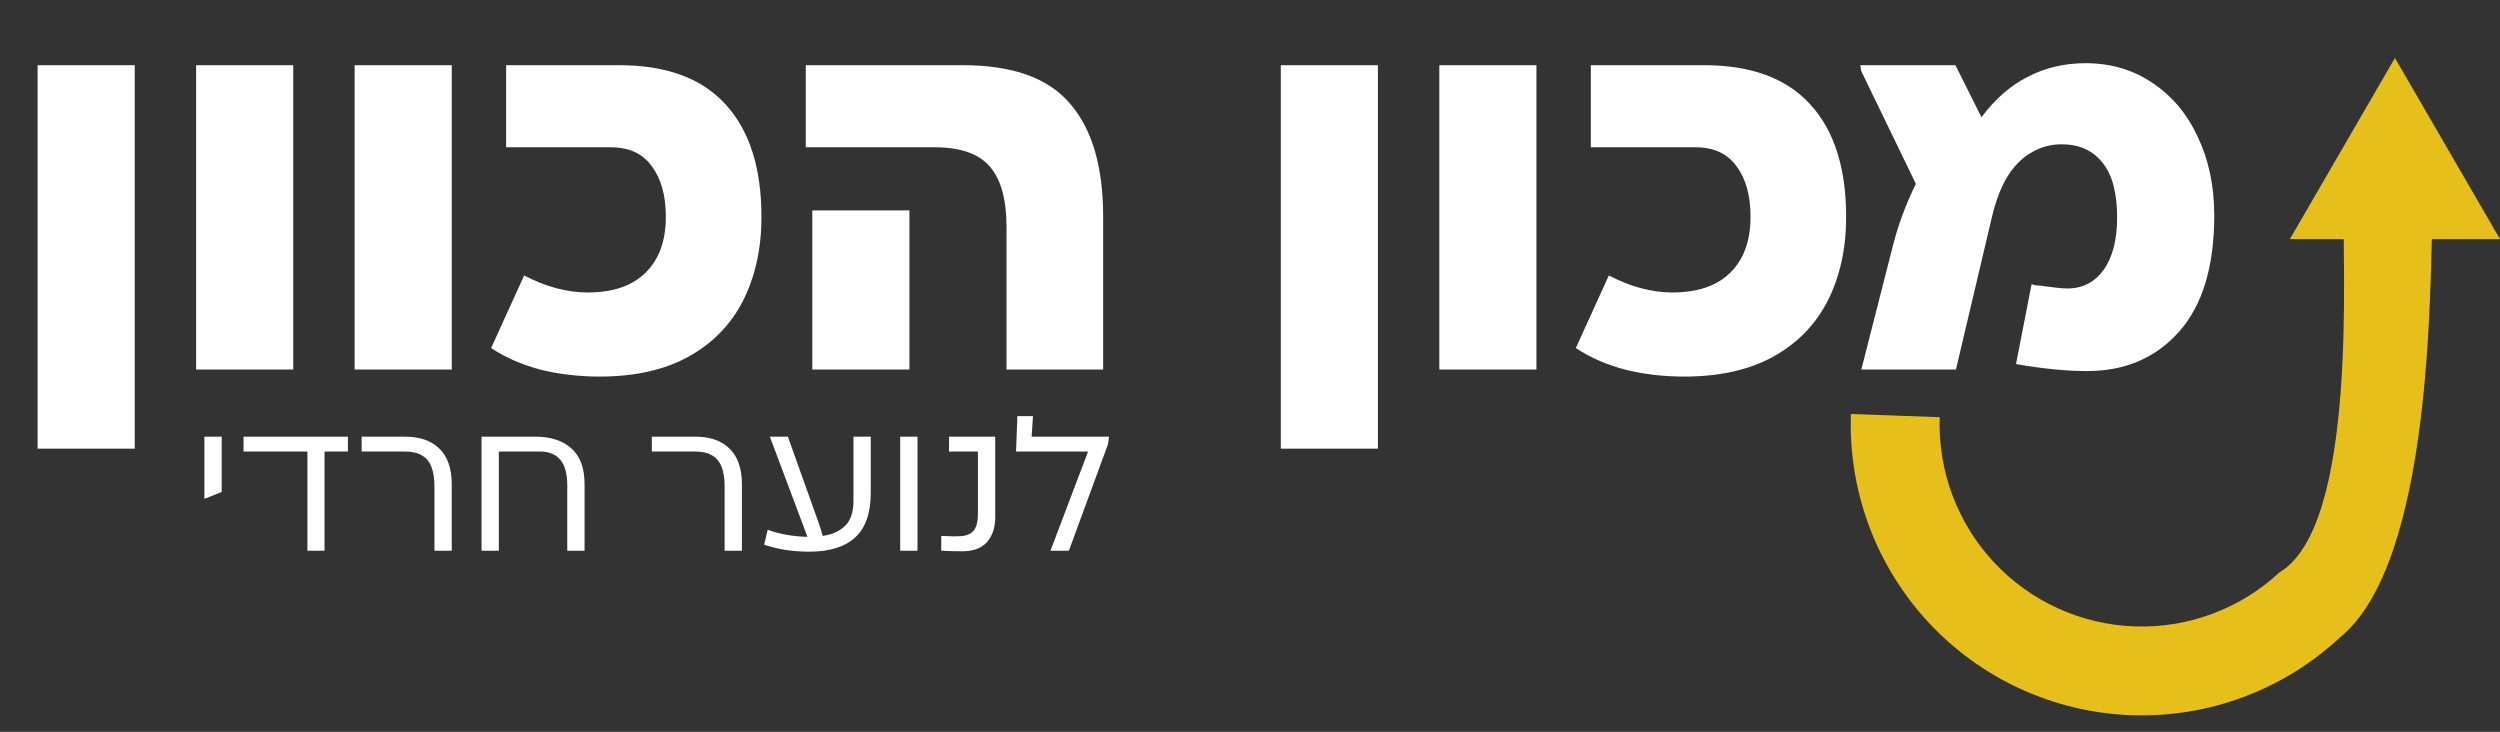
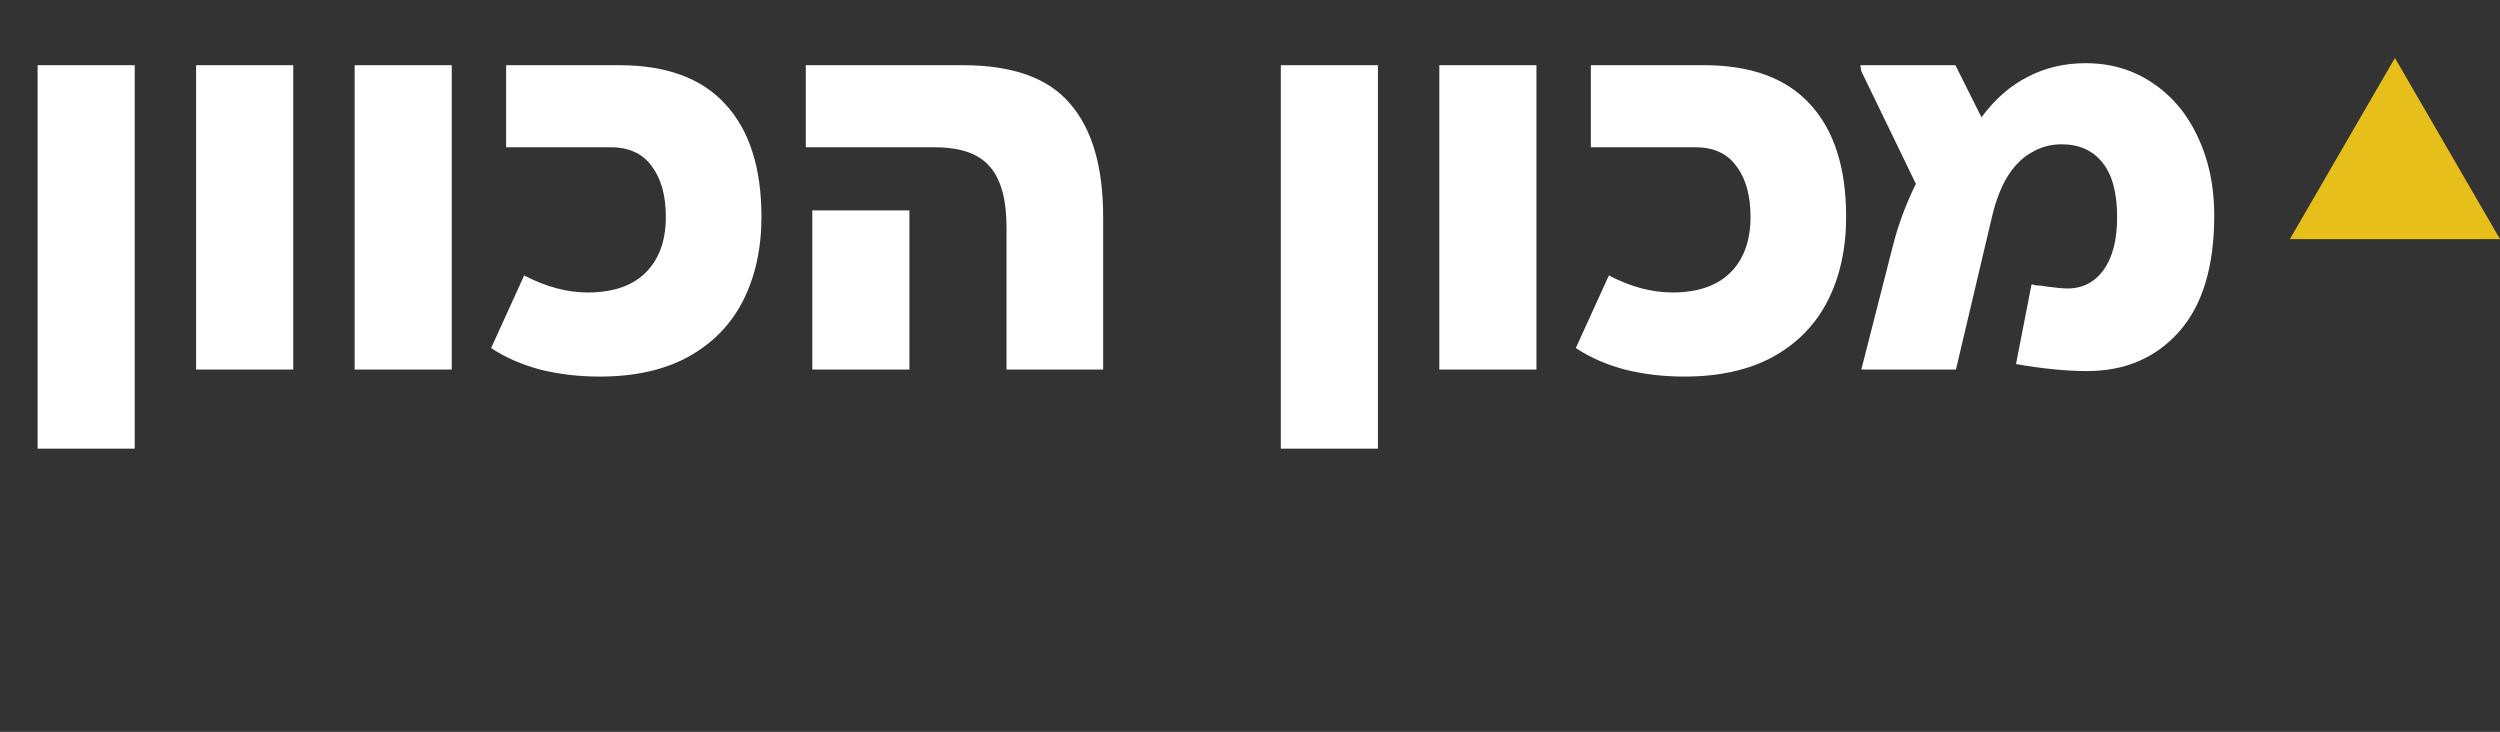
<svg xmlns="http://www.w3.org/2000/svg" width="345" height="101" viewBox="0 0 345 101" fill="none">
  <rect x="0" y="0" width="345" height="101" fill="#333333" stroke="none" />
  <path d="M5.189 61.915V8.997H18.592V61.915H5.189ZM27.064 51V8.997H40.467V51H27.064ZM48.94 51V8.997H62.342V51H48.94ZM82.766 51.967C79.865 51.967 77.124 51.645 74.545 51C71.966 50.309 69.709 49.319 67.775 48.029L72.334 38.012C75.328 39.578 78.253 40.361 81.108 40.361C84.562 40.361 87.211 39.463 89.053 37.667C90.941 35.824 91.885 33.245 91.885 29.929C91.885 26.982 91.24 24.656 89.951 22.952C88.707 21.201 86.819 20.326 84.286 20.326H69.847V8.997H85.46C91.954 8.997 96.836 10.793 100.106 14.385C103.422 17.977 105.08 23.159 105.08 29.929C105.08 34.304 104.228 38.173 102.524 41.535C100.82 44.852 98.287 47.431 94.925 49.273C91.609 51.069 87.556 51.967 82.766 51.967ZM138.902 51V31.38C138.902 27.557 138.142 24.771 136.622 23.021C135.103 21.224 132.569 20.326 129.023 20.326H111.199V8.997H132.892C139.754 8.997 144.682 10.77 147.676 14.316C150.716 17.816 152.236 23.021 152.236 29.929V51H138.902ZM112.097 51V29.031H125.5V51H112.097ZM176.752 61.915V8.997H190.154V61.915H176.752ZM198.627 51V8.997H212.029V51H198.627ZM232.454 51.967C229.552 51.967 226.812 51.645 224.233 51C221.653 50.309 219.397 49.319 217.462 48.029L222.022 38.012C225.016 39.578 227.94 40.361 230.796 40.361C234.25 40.361 236.898 39.463 238.74 37.667C240.629 35.824 241.573 33.245 241.573 29.929C241.573 26.982 240.928 24.656 239.638 22.952C238.395 21.201 236.507 20.326 233.973 20.326H219.535V8.997H235.148C241.642 8.997 246.524 10.793 249.794 14.385C253.11 17.977 254.768 23.159 254.768 29.929C254.768 34.304 253.916 38.173 252.212 41.535C250.508 44.852 247.975 47.431 244.613 49.273C241.296 51.069 237.244 51.967 232.454 51.967ZM288.018 51.207C285.163 51.207 281.893 50.885 278.208 50.24L280.35 39.256C280.396 39.256 280.465 39.256 280.557 39.256C280.695 39.348 280.903 39.394 281.179 39.394C281.501 39.394 281.893 39.44 282.353 39.532C283.689 39.716 284.679 39.808 285.324 39.808C287.397 39.808 289.055 38.956 290.298 37.252C291.542 35.502 292.163 33.084 292.163 29.998C292.163 26.636 291.496 24.126 290.16 22.468C288.824 20.764 286.936 19.912 284.495 19.912C282.975 19.912 281.57 20.303 280.281 21.086C278.991 21.823 277.886 22.952 276.965 24.471C276.09 25.945 275.399 27.765 274.892 29.929L269.918 51H256.861L261.144 34.212C261.881 31.219 262.964 28.271 264.391 25.37L256.861 9.826L256.723 8.997H269.849L273.441 16.181C275.33 13.648 277.471 11.783 279.866 10.585C282.261 9.342 284.91 8.72 287.811 8.72C291.265 8.72 294.328 9.618 296.999 11.415C299.717 13.211 301.812 15.698 303.286 18.876C304.806 22.053 305.566 25.669 305.566 29.722C305.566 36.769 303.954 42.111 300.73 45.75C297.506 49.388 293.269 51.207 288.018 51.207Z" fill="white" />
-   <path d="M28.207 60.262H30.594V67.895L28.207 68.839V60.262ZM42.423 76V62.308H33.61V60.262H48.01V62.308H44.784V76H42.423ZM59.954 76V67.16C59.954 66.041 59.814 65.132 59.534 64.432C59.272 63.733 58.843 63.208 58.249 62.858C57.654 62.491 56.858 62.308 55.862 62.308H49.907V60.262H55.914C57.96 60.262 59.543 60.821 60.662 61.94C61.781 63.042 62.341 64.677 62.341 66.846V76H59.954ZM78.283 76V66.924C78.283 63.846 77.015 62.308 74.48 62.308H68.84V76H66.453V60.262H73.903C75.984 60.262 77.627 60.795 78.834 61.862C80.058 62.928 80.67 64.581 80.67 66.819V76H78.283ZM99.999 76V67.16C99.999 66.041 99.859 65.132 99.579 64.432C99.317 63.733 98.888 63.208 98.294 62.858C97.699 62.491 96.904 62.308 95.907 62.308H89.953V60.262H95.959C98.005 60.262 99.588 60.821 100.707 61.94C101.826 63.042 102.386 64.677 102.386 66.846V76H99.999ZM105.947 73.115C107.591 73.709 109.419 74.033 111.43 74.085L106.288 60.393V60.262H108.728L113.187 72.747L113.528 73.954C114.875 73.762 115.915 73.29 116.65 72.538C117.402 71.786 117.777 70.649 117.777 69.128V60.262H120.164V68.026C120.164 70.806 119.447 72.852 118.014 74.164C116.58 75.475 114.472 76.131 111.692 76.131C110.485 76.131 109.34 76.044 108.256 75.869C107.172 75.677 106.236 75.44 105.449 75.161L105.947 73.115ZM124.227 76V60.262H126.614V76H124.227ZM132.96 76.079C131.841 76.079 130.818 76.052 129.891 76V73.954C130.049 73.954 130.232 73.963 130.442 73.98C131.159 74.015 131.771 74.024 132.278 74.007C133.24 73.989 133.922 73.744 134.324 73.272C134.744 72.8 134.954 72.004 134.954 70.885V62.308H130.967V60.262H137.341V71.357C137.341 72.774 136.974 73.91 136.239 74.767C135.522 75.606 134.429 76.044 132.96 76.079ZM144.962 76L150.156 62.308H140.214L140.398 57.429H142.549L142.365 60.262H153.041L152.91 61.285L147.506 76H144.962Z" fill="white" />
  <path d="M330.5 8L345 33H316L330.5 8Z" fill="#E6BF1A" />
-   <path d="M255.426 57.136C255.048 67.78 258.914 78.139 266.173 85.933C273.433 93.728 283.491 98.319 294.136 98.697C304.78 99.075 315.139 95.209 322.933 87.95C335.697 77.576 335.319 39.645 335.697 29L323.443 28.565C323.18 35.959 325.5 72.5 314.576 78.977C309.162 84.02 301.965 86.706 294.571 86.443C287.176 86.18 280.189 82.991 275.146 77.576C270.103 72.162 267.418 64.966 267.68 57.571L255.426 57.136Z" fill="#E6BF1A" />
</svg>